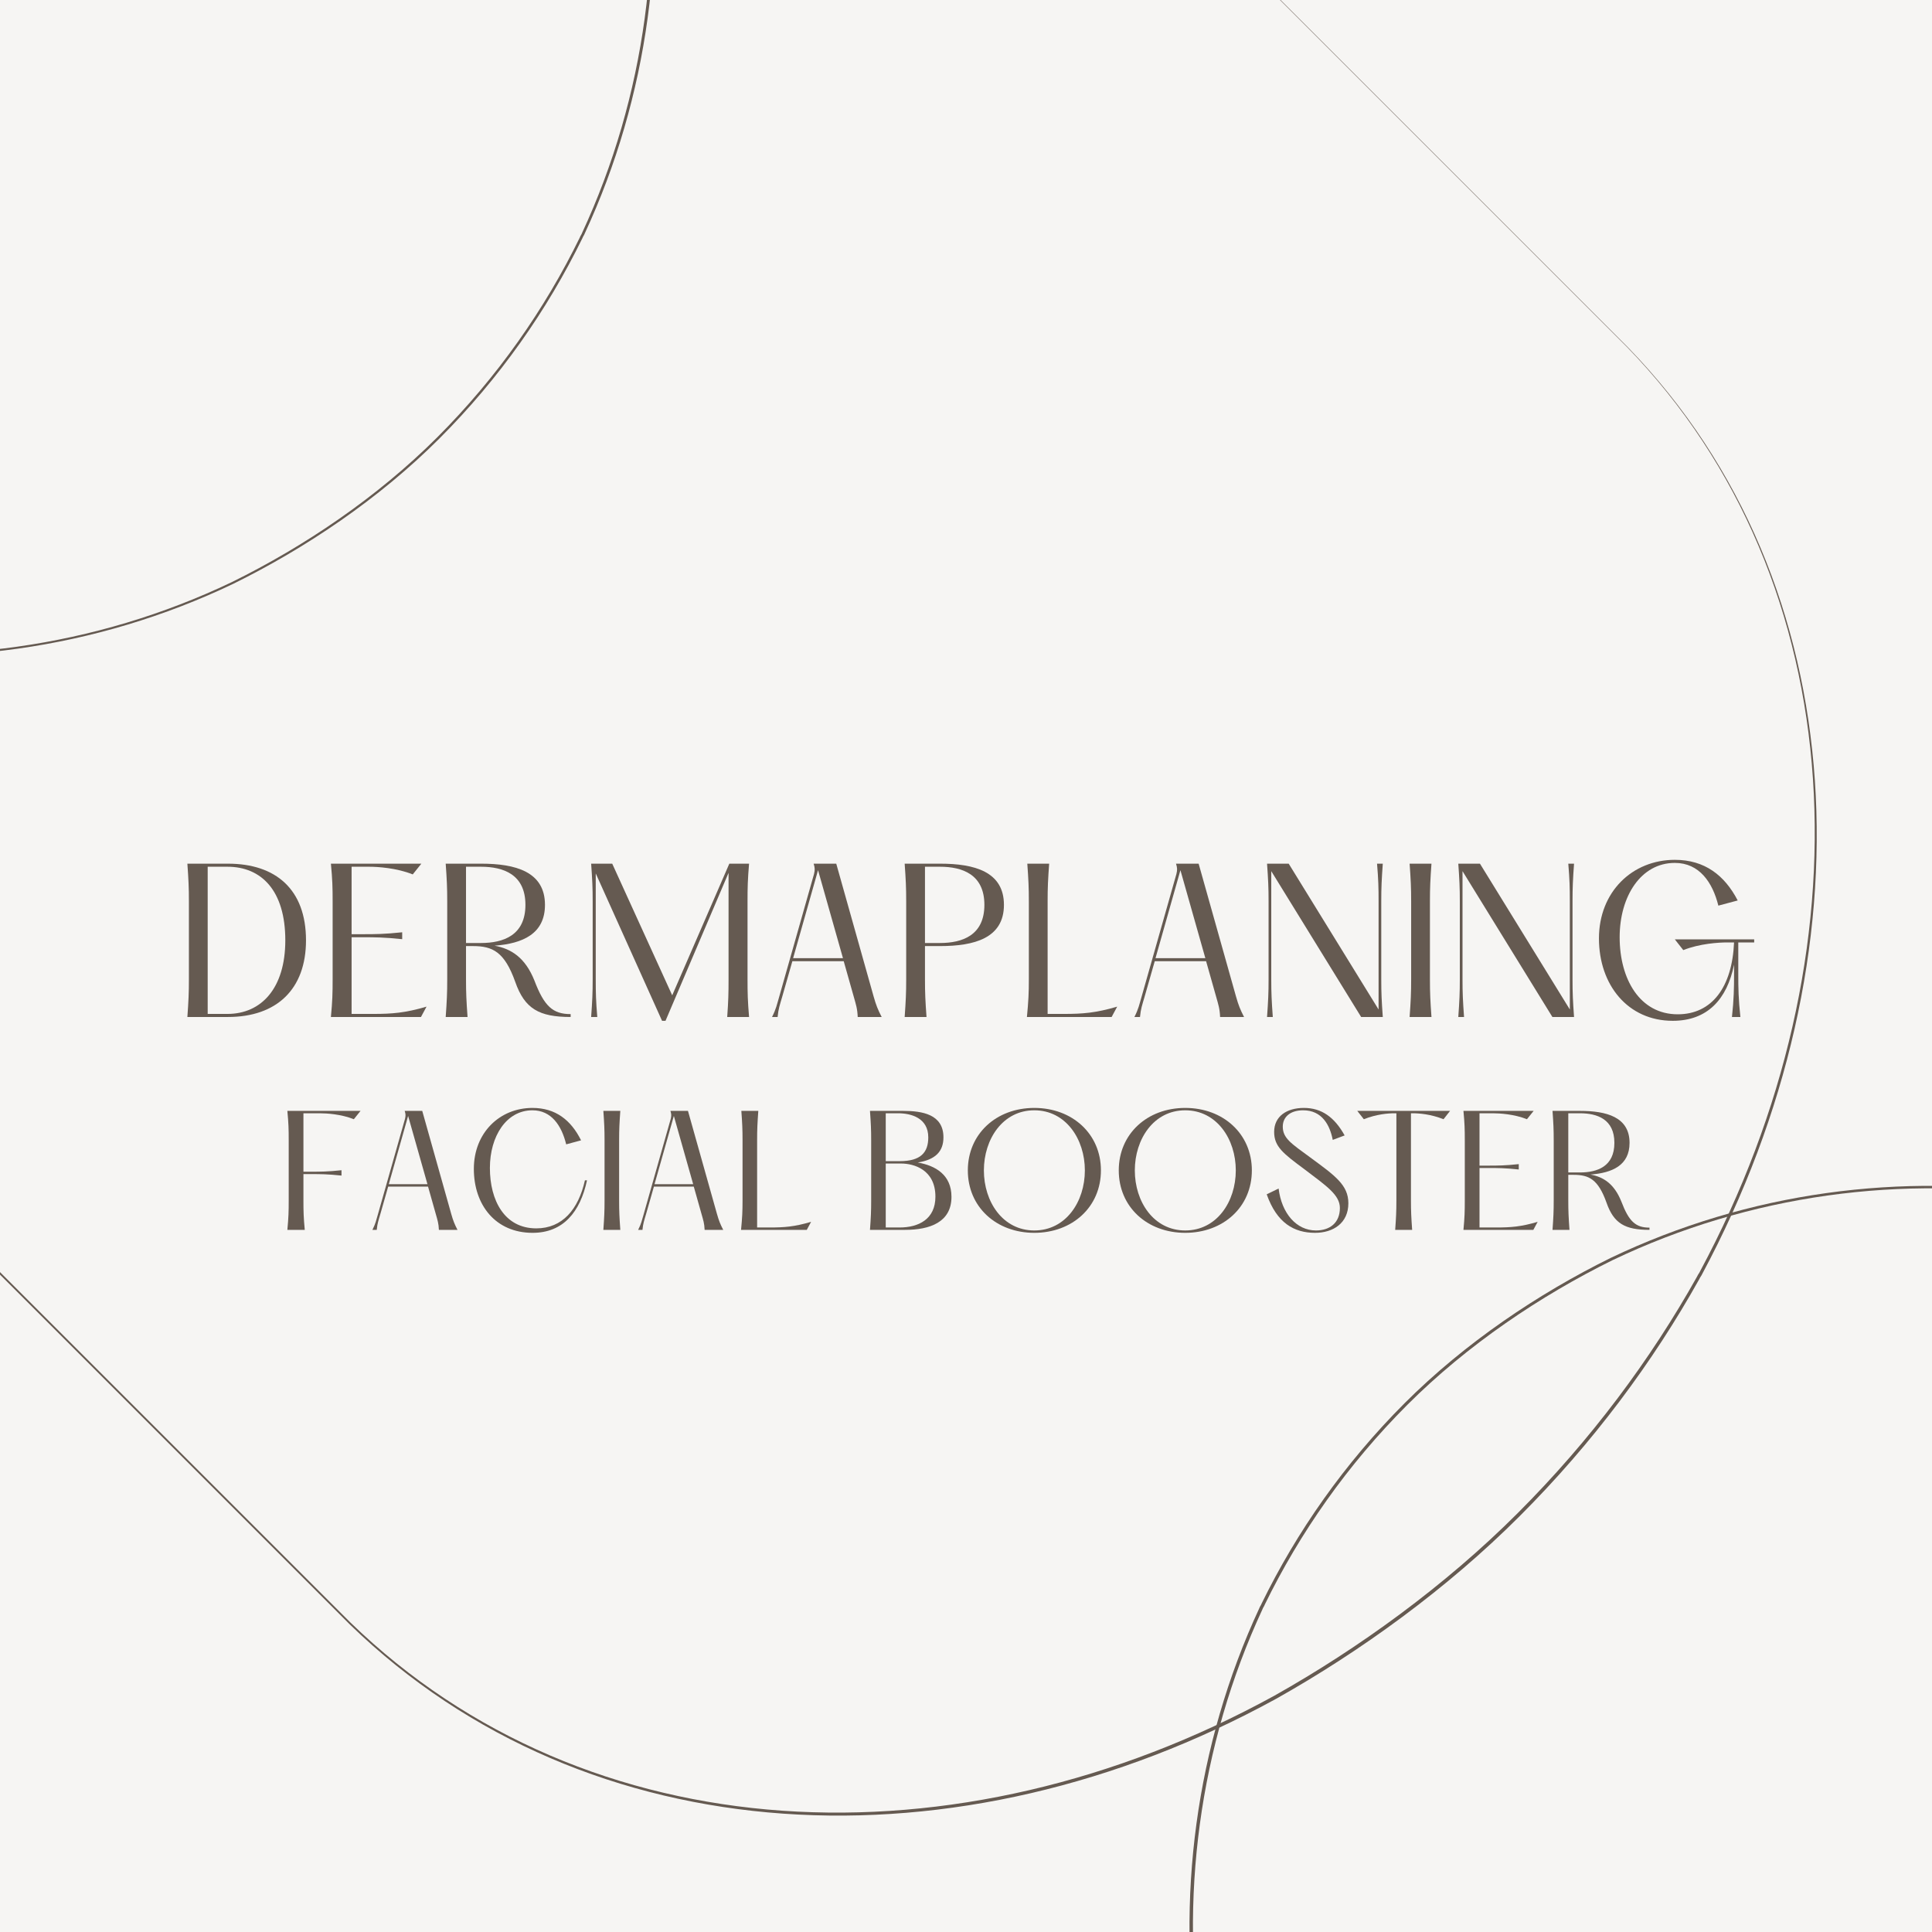
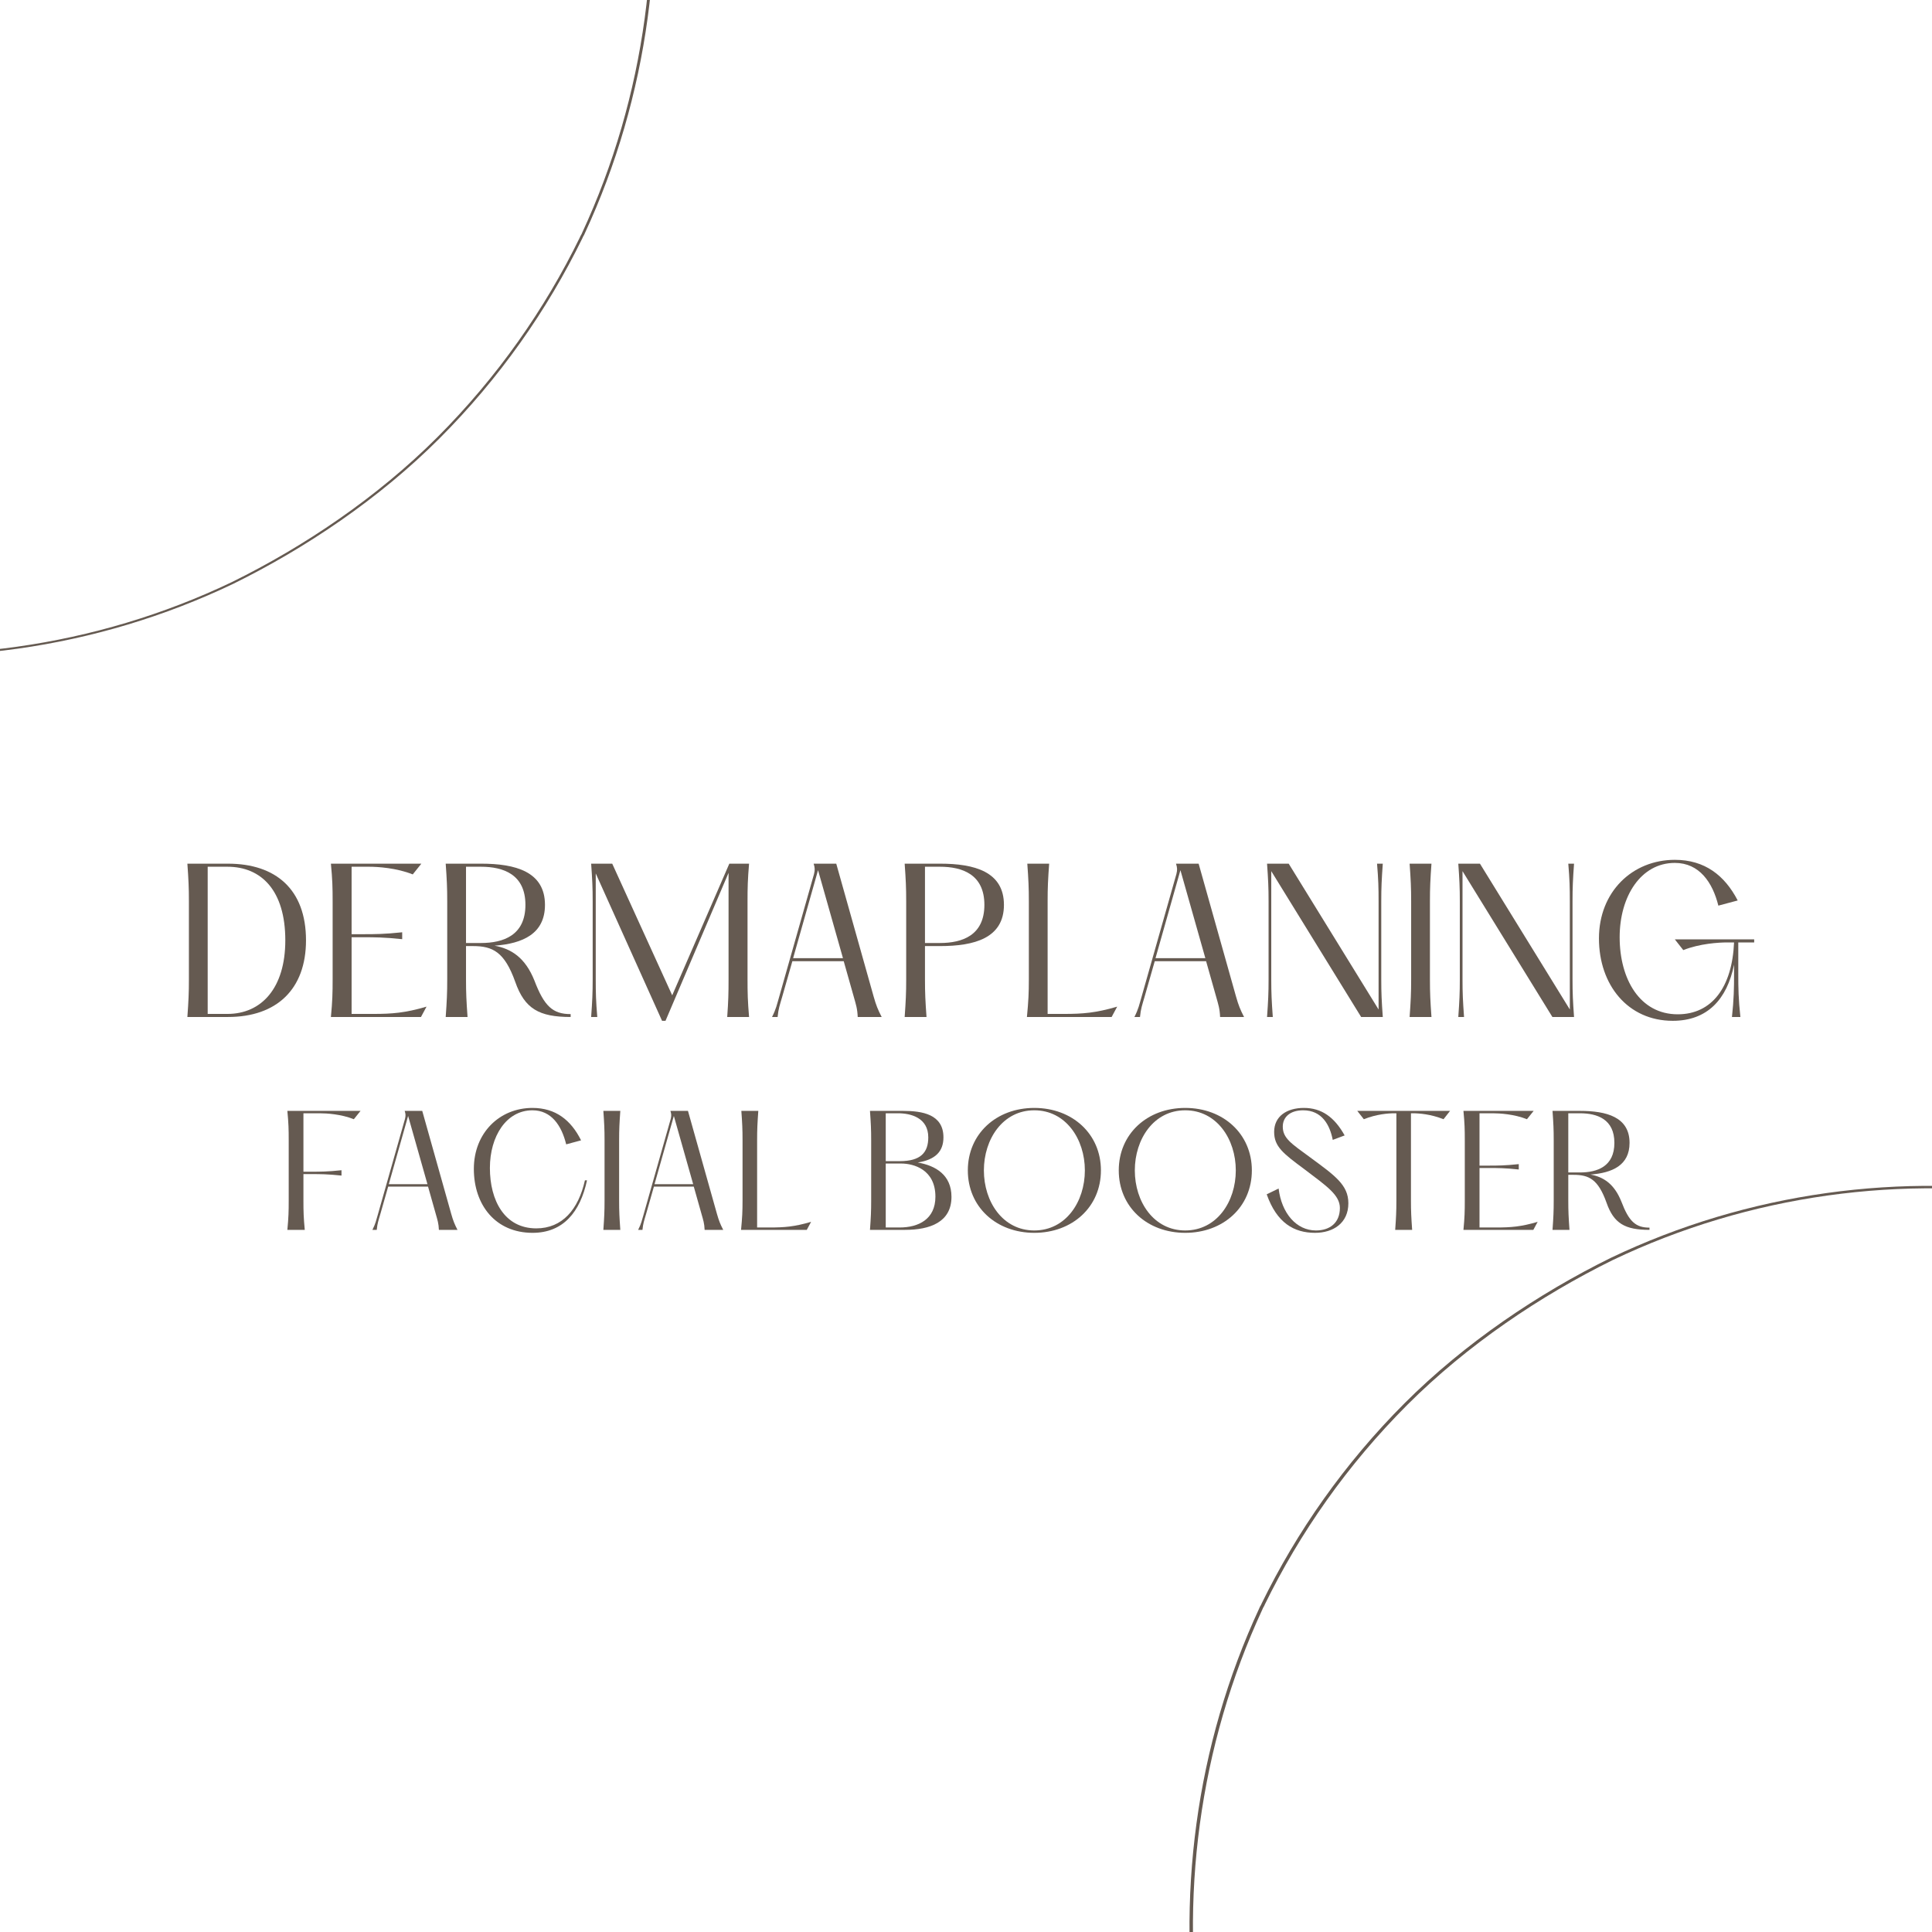
<svg xmlns="http://www.w3.org/2000/svg" width="1080" zoomAndPan="magnify" viewBox="0 0 810 810" height="1080" preserveAspectRatio="xMidYMid meet" version="1.0">
  <defs>
    <g />
    <clipPath id="c6aca7da89">
      <path d="M 0 0 L 762 0 L 762 762 L 0 762 Z M 0 0 " clip-rule="nonzero" />
    </clipPath>
    <clipPath id="79b5edfd51">
-       <path d="M -288.41 245.984 L 247.223 -289.648 L 904.832 367.961 L 369.195 903.594 Z M -288.41 245.984 " clip-rule="nonzero" />
-     </clipPath>
+       </clipPath>
    <clipPath id="30febd91ac">
      <path d="M -288.41 245.984 L 255.391 -297.816 L 917.938 364.73 L 374.137 908.531 Z M -288.41 245.984 " clip-rule="nonzero" />
    </clipPath>
    <clipPath id="af431d83c4">
      <path d="M 535.082 712.195 C 570.246 692.438 606.516 666.27 637.156 635.629 C 667.797 604.988 692.949 571.172 712.422 536.301 C 712.758 535.48 713.336 534.902 713.676 534.086 C 784.91 401.242 778.727 244.746 682.586 145.715 L 247.223 -289.648 L -288.41 245.984 L 146.629 681.023 C 246.465 777.969 401.805 785.312 535.082 712.195 Z M 535.082 712.195 " clip-rule="nonzero" />
    </clipPath>
    <clipPath id="707bb94793">
      <path d="M 0 0 L 275 0 L 275 276 L 0 276 Z M 0 0 " clip-rule="nonzero" />
    </clipPath>
    <clipPath id="fa9aa6be04">
      <path d="M -541.121 -99.492 L -99.355 -541.258 L 404.988 -36.914 L -36.777 404.852 Z M -541.121 -99.492 " clip-rule="nonzero" />
    </clipPath>
    <clipPath id="87b0433fb5">
      <path d="M -541.117 -99.492 L -99.352 -541.258 L 410.07 -31.832 L -31.695 409.934 Z M -541.117 -99.492 " clip-rule="nonzero" />
    </clipPath>
    <clipPath id="74b75511da">
      <path d="M 97.809 244.766 C 128.156 229.816 158.953 209.117 184.223 183.848 C 209.496 158.574 229.484 129.93 244.195 99.82 C 244.434 99.105 244.91 98.625 245.145 97.91 C 298.512 -17.035 279.195 -160.324 186.238 -255.664 L -99.352 -541.258 L -541.117 -99.492 L -255.738 185.887 C -159.707 279.535 -17.371 299.809 97.809 244.766 Z M 97.809 244.766 " clip-rule="nonzero" />
    </clipPath>
    <clipPath id="942dc3c14c">
      <path d="M 498 497 L 810 497 L 810 810 L 498 810 Z M 498 497 " clip-rule="nonzero" />
    </clipPath>
    <clipPath id="0a9e855aaa">
      <path d="M 1353.48 910.875 L 911.715 1352.641 L 368.129 809.051 L 809.895 367.285 Z M 1353.48 910.875 " clip-rule="nonzero" />
    </clipPath>
    <clipPath id="ee16dcec03">
      <path d="M 1353.48 910.875 L 911.715 1352.641 L 368.129 809.051 L 809.895 367.289 Z M 1353.48 910.875 " clip-rule="nonzero" />
    </clipPath>
    <clipPath id="7c9819d9ed">
      <path d="M 675.312 527.375 C 644.965 542.324 614.164 563.02 588.891 588.289 C 563.621 613.562 543.637 642.211 528.926 672.32 C 528.688 673.039 528.211 673.516 527.977 674.23 C 474.621 789.188 493.969 932.508 587.824 1028.75 L 911.715 1352.641 L 1353.48 910.875 L 1029.832 587.227 C 932.867 492.645 790.504 472.344 675.312 527.375 Z M 675.312 527.375 " clip-rule="nonzero" />
    </clipPath>
  </defs>
  <rect x="-81" width="972" fill="#ffffff" y="-81" height="972" fill-opacity="1" />
-   <rect x="-81" width="972" fill="#f6f5f3" y="-81" height="972" fill-opacity="1" />
  <g clip-path="url(#c6aca7da89)">
    <g clip-path="url(#79b5edfd51)">
      <g clip-path="url(#30febd91ac)">
        <g clip-path="url(#af431d83c4)">
          <path stroke-linecap="butt" transform="matrix(0.531, -0.531, 0.53, 0.53, -288.411, 245.985)" fill="none" stroke-linejoin="miter" d="M 336.687 1215.745 C 388.443 1230.268 447.282 1239.79 505.031 1239.79 C 562.779 1239.79 618.349 1231.623 669.56 1217.108 C 670.65 1216.651 671.739 1216.651 672.829 1216.202 C 865.143 1158.125 1006.791 1004.775 1009.515 820.795 L 1009.515 0 L 0.001 0 L 0.001 820.184 C 2.725 1005.68 142.19 1159.035 336.687 1215.745 Z M 336.687 1215.745 " stroke="#655a51" stroke-width="2" stroke-opacity="1" stroke-miterlimit="4" />
        </g>
      </g>
    </g>
  </g>
  <g clip-path="url(#707bb94793)">
    <g clip-path="url(#fa9aa6be04)">
      <g clip-path="url(#87b0433fb5)">
        <g clip-path="url(#74b75511da)">
          <path stroke-linecap="butt" transform="matrix(0.53, -0.53, 0.53, 0.53, -541.118, -99.492)" fill="none" stroke-linejoin="miter" d="M 277.728 927.214 C 320.42 941.736 368.956 951.259 416.589 951.259 C 464.23 951.259 510.067 943.095 552.31 928.573 C 553.213 928.12 554.111 928.12 555.005 927.667 C 713.641 869.594 830.487 716.246 832.733 538.668 L 832.736 0.001 L 0.001 0.001 L 0.001 538.267 C 2.246 717.148 117.291 870.501 277.728 927.214 Z M 277.728 927.214 " stroke="#655a51" stroke-width="2" stroke-opacity="1" stroke-miterlimit="4" />
        </g>
      </g>
    </g>
  </g>
  <g clip-path="url(#942dc3c14c)">
    <g clip-path="url(#0a9e855aaa)">
      <g clip-path="url(#ee16dcec03)">
        <g clip-path="url(#7c9819d9ed)">
          <path stroke-linecap="butt" transform="matrix(-0.53, 0.53, -0.53, -0.53, 1353.481, 910.875)" fill="none" stroke-linejoin="miter" d="M 277.728 1000.859 C 320.42 1015.375 368.956 1024.902 416.593 1024.906 C 464.23 1024.902 510.067 1016.734 552.311 1002.218 C 553.213 1001.765 554.111 1001.765 555.006 1001.312 C 713.641 943.238 830.487 789.888 832.736 610.678 L 832.736 -0 L 0.001 -0 L 0.001 610.222 C 2.246 790.797 117.291 944.144 277.728 1000.859 Z M 277.728 1000.859 " stroke="#655a51" stroke-width="2" stroke-opacity="1" stroke-miterlimit="4" />
        </g>
      </g>
    </g>
  </g>
  <g fill="#655a51" fill-opacity="1">
    <g transform="translate(72.933, 426.375)">
      <g>
        <path d="M 5.625 0 L 22.656 0 C 43.066 0 55.359 -11.648 55.359 -32.141 C 55.359 -53.512 42.664 -64.277 22.656 -64.277 L 5.625 -64.277 C 6.105 -57.527 6.266 -54.316 6.266 -48.449 L 6.266 -15.828 C 6.266 -9.965 6.105 -6.75 5.625 0 Z M 22.418 -1.285 L 14.141 -1.285 L 14.141 -62.992 L 22.418 -62.992 C 36.637 -62.992 46.684 -53.031 46.684 -32.141 C 46.684 -12.051 36.637 -1.285 22.418 -1.285 Z M 22.418 -1.285 " />
      </g>
    </g>
  </g>
  <g fill="#655a51" fill-opacity="1">
    <g transform="translate(133.11, 426.375)">
      <g>
        <path d="M 5.625 -64.277 C 6.266 -57.527 6.348 -54.316 6.348 -48.449 L 6.348 -15.828 C 6.348 -9.965 6.266 -6.75 5.625 0 L 43.387 0 L 45.719 -4.34 C 36.719 -1.688 31.254 -1.285 23.301 -1.285 L 14.301 -1.285 L 14.301 -33.426 L 19.445 -33.426 C 23.703 -33.426 28.043 -33.426 35.512 -32.621 L 35.512 -35.512 C 28.043 -34.711 23.703 -34.711 19.445 -34.711 L 14.301 -34.711 L 14.301 -62.992 L 21.613 -62.992 C 25.23 -62.992 33.102 -62.512 39.934 -59.777 L 43.547 -64.277 Z M 5.625 -64.277 " />
      </g>
    </g>
  </g>
  <g fill="#655a51" fill-opacity="1">
    <g transform="translate(181.236, 426.375)">
      <g>
        <path d="M 42.824 -15.266 C 38.969 -24.906 33.102 -28.605 26.113 -29.891 C 37.926 -30.773 47.246 -34.871 47.246 -47.004 C 47.246 -60.984 34.789 -64.277 20.488 -64.277 L 5.625 -64.277 C 6.105 -57.527 6.266 -54.316 6.266 -48.449 L 6.266 -15.828 C 6.266 -9.965 6.105 -6.75 5.625 0 L 14.785 0 C 14.301 -6.75 14.141 -9.965 14.141 -15.828 L 14.141 -29.73 L 17.035 -29.73 C 25.309 -29.73 30.289 -27.316 34.789 -14.703 C 38.727 -3.453 44.754 0 58.012 0 L 58.012 -1.207 C 50.539 -1.207 46.922 -4.5 42.824 -15.266 Z M 14.141 -31.016 L 14.141 -62.992 L 20.41 -62.992 C 29.809 -62.992 39.051 -59.777 39.051 -47.004 C 39.051 -34.227 29.809 -31.016 20.41 -31.016 Z M 14.141 -31.016 " />
      </g>
    </g>
  </g>
  <g fill="#655a51" fill-opacity="1">
    <g transform="translate(242.217, 426.375)">
      <g>
        <path d="M 5.625 0 L 8.195 0 C 7.633 -6.75 7.551 -9.965 7.551 -15.828 L 7.551 -60.18 L 35.352 1.605 L 36.801 1.605 L 63.234 -60.422 L 63.234 -15.828 C 63.234 -9.965 63.152 -6.75 62.672 0 L 71.832 0 C 71.27 -6.75 71.188 -9.965 71.188 -15.828 L 71.188 -48.449 C 71.188 -54.316 71.27 -57.527 71.832 -64.277 L 63.555 -64.277 L 39.609 -9.078 L 14.461 -64.277 L 5.625 -64.277 C 6.105 -57.527 6.266 -54.316 6.266 -48.449 L 6.266 -15.828 C 6.266 -9.965 6.105 -6.75 5.625 0 Z M 5.625 0 " />
      </g>
    </g>
  </g>
  <g fill="#655a51" fill-opacity="1">
    <g transform="translate(319.668, 426.375)">
      <g>
        <path d="M 46.602 -8.598 L 30.934 -64.277 L 21.453 -64.277 C 22.016 -62.512 22.016 -61.625 21.613 -59.938 L 6.91 -8.113 C 6.027 -5.141 5.785 -3.535 4.016 0 L 6.348 0 C 6.668 -3.453 7.312 -5.141 8.195 -8.195 L 12.535 -23.383 L 34.066 -23.383 L 38.246 -8.598 C 39.211 -5.141 39.773 -3.617 39.934 0 L 49.977 0 C 48.371 -3.133 47.645 -4.902 46.602 -8.598 Z M 12.855 -24.668 L 23.301 -61.547 L 33.746 -24.668 Z M 12.855 -24.668 " />
      </g>
    </g>
  </g>
  <g fill="#655a51" fill-opacity="1">
    <g transform="translate(373.659, 426.375)">
      <g>
        <path d="M 5.625 0 L 14.785 0 C 14.301 -6.75 14.141 -9.965 14.141 -15.828 L 14.141 -29.73 L 20.488 -29.73 C 34.789 -29.73 47.246 -33.023 47.246 -47.004 C 47.246 -60.984 34.789 -64.277 20.488 -64.277 L 5.625 -64.277 C 6.105 -57.527 6.266 -54.316 6.266 -48.449 L 6.266 -15.828 C 6.266 -9.965 6.105 -6.75 5.625 0 Z M 14.141 -31.016 L 14.141 -62.992 L 20.41 -62.992 C 29.809 -62.992 39.051 -59.777 39.051 -47.004 C 39.051 -34.227 29.809 -31.016 20.41 -31.016 Z M 14.141 -31.016 " />
      </g>
    </g>
  </g>
  <g fill="#655a51" fill-opacity="1">
    <g transform="translate(424.919, 426.375)">
      <g>
        <path d="M 5.785 -64.277 C 6.266 -57.527 6.43 -54.316 6.43 -48.449 L 6.43 -15.828 C 6.43 -9.965 6.266 -6.75 5.625 0 L 41.137 0 L 43.469 -4.34 C 34.469 -1.688 29.004 -1.285 21.051 -1.285 L 14.301 -1.285 L 14.301 -48.449 C 14.301 -54.316 14.461 -57.527 14.945 -64.277 Z M 5.785 -64.277 " />
      </g>
    </g>
  </g>
  <g fill="#655a51" fill-opacity="1">
    <g transform="translate(471.599, 426.375)">
      <g>
        <path d="M 46.602 -8.598 L 30.934 -64.277 L 21.453 -64.277 C 22.016 -62.512 22.016 -61.625 21.613 -59.938 L 6.91 -8.113 C 6.027 -5.141 5.785 -3.535 4.016 0 L 6.348 0 C 6.668 -3.453 7.312 -5.141 8.195 -8.195 L 12.535 -23.383 L 34.066 -23.383 L 38.246 -8.598 C 39.211 -5.141 39.773 -3.617 39.934 0 L 49.977 0 C 48.371 -3.133 47.645 -4.902 46.602 -8.598 Z M 12.855 -24.668 L 23.301 -61.547 L 33.746 -24.668 Z M 12.855 -24.668 " />
      </g>
    </g>
  </g>
  <g fill="#655a51" fill-opacity="1">
    <g transform="translate(525.59, 426.375)">
      <g>
        <path d="M 53.512 -48.449 C 53.512 -54.316 53.672 -57.527 54.152 -64.277 L 51.742 -64.277 C 52.305 -57.527 52.387 -54.316 52.387 -48.449 L 52.387 -3.133 L 14.703 -64.277 L 5.625 -64.277 C 6.105 -57.527 6.266 -54.316 6.266 -48.449 L 6.266 -15.828 C 6.266 -9.965 6.105 -6.75 5.625 0 L 8.035 0 C 7.551 -6.75 7.391 -9.965 7.391 -15.828 L 7.391 -61.145 L 45.074 0 L 54.152 0 C 53.672 -6.75 53.512 -9.965 53.512 -15.828 Z M 53.512 -48.449 " />
      </g>
    </g>
  </g>
  <g fill="#655a51" fill-opacity="1">
    <g transform="translate(585.365, 426.375)">
      <g>
        <path d="M 5.625 -64.277 C 6.105 -57.527 6.266 -54.316 6.266 -48.449 L 6.266 -15.828 C 6.266 -9.965 6.105 -6.75 5.625 0 L 14.785 0 C 14.301 -6.75 14.141 -9.965 14.141 -15.828 L 14.141 -48.449 C 14.141 -54.316 14.301 -57.527 14.785 -64.277 Z M 5.625 -64.277 " />
      </g>
    </g>
  </g>
  <g fill="#655a51" fill-opacity="1">
    <g transform="translate(605.773, 426.375)">
      <g>
        <path d="M 53.512 -48.449 C 53.512 -54.316 53.672 -57.527 54.152 -64.277 L 51.742 -64.277 C 52.305 -57.527 52.387 -54.316 52.387 -48.449 L 52.387 -3.133 L 14.703 -64.277 L 5.625 -64.277 C 6.105 -57.527 6.266 -54.316 6.266 -48.449 L 6.266 -15.828 C 6.266 -9.965 6.105 -6.75 5.625 0 L 8.035 0 C 7.551 -6.75 7.391 -9.965 7.391 -15.828 L 7.391 -61.145 L 45.074 0 L 54.152 0 C 53.672 -6.75 53.512 -9.965 53.512 -15.828 Z M 53.512 -48.449 " />
      </g>
    </g>
  </g>
  <g fill="#655a51" fill-opacity="1">
    <g transform="translate(665.548, 426.375)">
      <g>
        <path d="M 69.902 -31.254 L 69.902 -32.539 L 36.637 -32.539 L 40.172 -28.043 C 47.082 -30.773 54.957 -31.254 58.574 -31.254 L 61.465 -31.254 C 60.664 -12.535 52.227 -1.125 37.844 -1.125 C 21.934 -1.125 13.5 -15.91 13.5 -33.426 C 13.5 -50.617 22.418 -64.598 36.637 -64.598 C 46.922 -64.598 52.469 -56.402 54.879 -46.684 L 62.992 -48.852 C 57.527 -59.375 49.172 -65.887 36.637 -65.887 C 18.801 -65.887 4.82 -52.469 4.82 -32.941 C 4.82 -13.418 16.953 1.605 35.754 1.605 C 50.219 1.605 58.492 -7.312 61.465 -21.934 L 61.465 -17.758 C 61.465 -12.211 61.387 -7.391 60.582 0 L 64.117 0 C 63.312 -7.391 63.234 -12.211 63.234 -17.758 L 63.234 -31.254 Z M 69.902 -31.254 " />
      </g>
    </g>
  </g>
  <g fill="#655a51" fill-opacity="1">
    <g transform="translate(116.116, 515.625)">
      <g>
        <path d="M 4.363 -49.879 C 4.863 -44.641 4.926 -42.148 4.926 -37.594 L 4.926 -12.281 C 4.926 -7.73 4.863 -5.238 4.363 0 L 11.66 0 C 11.16 -5.238 11.098 -7.73 11.098 -12.281 L 11.098 -23.379 L 14.59 -23.379 C 17.895 -23.379 21.262 -23.379 27.059 -22.758 L 27.059 -25 C 21.262 -24.379 17.895 -24.379 14.59 -24.379 L 11.098 -24.379 L 11.098 -48.879 L 18.02 -48.879 C 20.824 -48.879 26.934 -48.508 32.234 -46.387 L 35.039 -49.879 Z M 4.363 -49.879 " />
      </g>
    </g>
  </g>
  <g fill="#655a51" fill-opacity="1">
    <g transform="translate(153.024, 515.625)">
      <g>
        <path d="M 36.16 -6.672 L 24.004 -49.879 L 16.648 -49.879 C 17.082 -48.508 17.082 -47.82 16.77 -46.512 L 5.363 -6.297 C 4.676 -3.992 4.488 -2.742 3.117 0 L 4.926 0 C 5.176 -2.68 5.672 -3.992 6.359 -6.359 L 9.727 -18.145 L 26.434 -18.145 L 29.676 -6.672 C 30.426 -3.992 30.863 -2.805 30.988 0 L 38.781 0 C 37.531 -2.43 36.973 -3.805 36.16 -6.672 Z M 9.977 -19.141 L 18.082 -47.758 L 26.188 -19.141 Z M 9.977 -19.141 " />
      </g>
    </g>
  </g>
  <g fill="#655a51" fill-opacity="1">
    <g transform="translate(194.919, 515.625)">
      <g>
        <path d="M 50.312 -20.762 C 47.57 -8.543 40.836 -0.625 29.926 -0.625 C 16.586 -0.625 10.473 -12.344 10.473 -25.938 C 10.473 -39.277 17.395 -50.129 28.305 -50.129 C 36.223 -50.129 40.527 -43.77 42.457 -35.852 L 48.695 -37.531 C 44.453 -46.074 37.969 -51.125 28.305 -51.125 C 14.59 -51.125 3.742 -40.715 3.742 -25.562 C 3.742 -10.41 12.844 1.246 28.367 1.246 C 41.211 1.246 48.32 -7.48 51.188 -20.762 Z M 50.312 -20.762 " />
      </g>
    </g>
  </g>
  <g fill="#655a51" fill-opacity="1">
    <g transform="translate(248.597, 515.625)">
      <g>
        <path d="M 4.363 -49.879 C 4.738 -44.641 4.863 -42.148 4.863 -37.594 L 4.863 -12.281 C 4.863 -7.73 4.738 -5.238 4.363 0 L 11.473 0 C 11.098 -5.238 10.973 -7.73 10.973 -12.281 L 10.973 -37.594 C 10.973 -42.148 11.098 -44.641 11.473 -49.879 Z M 4.363 -49.879 " />
      </g>
    </g>
  </g>
  <g fill="#655a51" fill-opacity="1">
    <g transform="translate(264.432, 515.625)">
      <g>
        <path d="M 36.16 -6.672 L 24.004 -49.879 L 16.648 -49.879 C 17.082 -48.508 17.082 -47.82 16.77 -46.512 L 5.363 -6.297 C 4.676 -3.992 4.488 -2.742 3.117 0 L 4.926 0 C 5.176 -2.68 5.672 -3.992 6.359 -6.359 L 9.727 -18.145 L 26.434 -18.145 L 29.676 -6.672 C 30.426 -3.992 30.863 -2.805 30.988 0 L 38.781 0 C 37.531 -2.43 36.973 -3.805 36.16 -6.672 Z M 9.977 -19.141 L 18.082 -47.758 L 26.188 -19.141 Z M 9.977 -19.141 " />
      </g>
    </g>
  </g>
  <g fill="#655a51" fill-opacity="1">
    <g transform="translate(306.327, 515.625)">
      <g>
        <path d="M 4.488 -49.879 C 4.863 -44.641 4.988 -42.148 4.988 -37.594 L 4.988 -12.281 C 4.988 -7.73 4.863 -5.238 4.363 0 L 31.922 0 L 33.73 -3.367 C 26.746 -1.309 22.508 -0.996 16.336 -0.996 L 11.098 -0.996 L 11.098 -37.594 C 11.098 -42.148 11.223 -44.641 11.598 -49.879 Z M 4.488 -49.879 " />
      </g>
    </g>
  </g>
  <g fill="#655a51" fill-opacity="1">
    <g transform="translate(342.549, 515.625)">
      <g />
    </g>
  </g>
  <g fill="#655a51" fill-opacity="1">
    <g transform="translate(360.379, 515.625)">
      <g>
        <path d="M 24.379 -28.242 C 31.922 -29.43 35.164 -32.98 35.164 -38.781 C 35.164 -48.445 26.312 -49.879 18.27 -49.879 L 4.363 -49.879 C 4.738 -44.641 4.863 -42.148 4.863 -37.594 L 4.863 -12.281 C 4.863 -7.73 4.738 -5.238 4.363 0 L 19.078 0 C 29.43 0 38.531 -3.18 38.531 -13.84 C 38.531 -23.008 31.922 -26.934 24.379 -28.242 Z M 10.973 -48.879 L 16.148 -48.879 C 21.57 -48.879 28.805 -46.949 28.805 -38.781 C 28.805 -32.422 25.625 -28.805 16.832 -28.805 L 10.973 -28.805 Z M 16.77 -0.996 L 10.973 -0.996 L 10.973 -27.809 L 17.457 -27.809 C 22.758 -27.809 31.797 -25.25 31.797 -13.902 C 31.797 -4.426 24.691 -0.996 16.77 -0.996 Z M 16.77 -0.996 " />
      </g>
    </g>
  </g>
  <g fill="#655a51" fill-opacity="1">
    <g transform="translate(402.025, 515.625)">
      <g>
        <path d="M 31.609 1.246 C 47.57 1.246 59.543 -9.602 59.543 -24.938 C 59.543 -40.215 47.57 -51.125 31.609 -51.125 C 15.648 -51.125 3.742 -40.215 3.742 -24.938 C 3.742 -9.602 15.648 1.246 31.609 1.246 Z M 31.609 0.25 C 18.391 0.25 10.473 -11.785 10.473 -24.938 C 10.473 -38.031 18.391 -50.129 31.609 -50.129 C 44.828 -50.129 52.809 -38.031 52.809 -24.938 C 52.809 -11.785 44.828 0.25 31.609 0.25 Z M 31.609 0.25 " />
      </g>
    </g>
  </g>
  <g fill="#655a51" fill-opacity="1">
    <g transform="translate(465.304, 515.625)">
      <g>
        <path d="M 31.609 1.246 C 47.57 1.246 59.543 -9.602 59.543 -24.938 C 59.543 -40.215 47.57 -51.125 31.609 -51.125 C 15.648 -51.125 3.742 -40.215 3.742 -24.938 C 3.742 -9.602 15.648 1.246 31.609 1.246 Z M 31.609 0.25 C 18.391 0.25 10.473 -11.785 10.473 -24.938 C 10.473 -38.031 18.391 -50.129 31.609 -50.129 C 44.828 -50.129 52.809 -38.031 52.809 -24.938 C 52.809 -11.785 44.828 0.25 31.609 0.25 Z M 31.609 0.25 " />
      </g>
    </g>
  </g>
  <g fill="#655a51" fill-opacity="1">
    <g transform="translate(528.583, 515.625)">
      <g>
        <path d="M 2.492 -14.902 C 6.734 -2.867 13.965 1.246 22.758 1.246 C 30.363 1.246 36.723 -2.805 36.723 -11.16 C 36.723 -18.828 31.172 -22.695 20.574 -30.488 C 12.844 -36.16 9.227 -38.406 9.227 -43.27 C 9.227 -47.383 12.406 -50.129 17.77 -50.129 C 25.75 -50.129 28.992 -43.832 30.176 -37.719 L 35.164 -39.59 C 30.863 -47.32 25.438 -51.125 18.082 -51.125 C 10.848 -51.125 5.609 -47.57 5.609 -41.086 C 5.609 -34.914 9.352 -32.047 18.27 -25.438 C 27.621 -18.332 33.168 -14.652 33.168 -9.164 C 33.168 -2.867 28.867 0.25 23.133 0.25 C 14.902 0.25 8.73 -6.984 7.48 -17.332 Z M 2.492 -14.902 " />
      </g>
    </g>
  </g>
  <g fill="#655a51" fill-opacity="1">
    <g transform="translate(567.797, 515.625)">
      <g>
        <path d="M 40.152 -49.879 L 1.246 -49.879 L 3.992 -46.387 C 9.352 -48.508 14.152 -48.879 16.895 -48.879 L 17.645 -48.879 L 17.645 -12.281 C 17.645 -7.73 17.52 -5.238 17.145 0 L 24.254 0 C 23.879 -5.238 23.754 -7.73 23.754 -12.281 L 23.754 -48.879 L 24.504 -48.879 C 27.246 -48.879 32.047 -48.508 37.41 -46.387 Z M 40.152 -49.879 " />
      </g>
    </g>
  </g>
  <g fill="#655a51" fill-opacity="1">
    <g transform="translate(609.194, 515.625)">
      <g>
        <path d="M 4.363 -49.879 C 4.863 -44.641 4.926 -42.148 4.926 -37.594 L 4.926 -12.281 C 4.926 -7.73 4.863 -5.238 4.363 0 L 33.668 0 L 35.477 -3.367 C 28.492 -1.309 24.254 -0.996 18.082 -0.996 L 11.098 -0.996 L 11.098 -25.938 L 15.09 -25.938 C 18.391 -25.938 21.758 -25.938 27.559 -25.312 L 27.559 -27.559 C 21.758 -26.934 18.391 -26.934 15.09 -26.934 L 11.098 -26.934 L 11.098 -48.879 L 16.77 -48.879 C 19.578 -48.879 25.688 -48.508 30.988 -46.387 L 33.793 -49.879 Z M 4.363 -49.879 " />
      </g>
    </g>
  </g>
  <g fill="#655a51" fill-opacity="1">
    <g transform="translate(646.538, 515.625)">
      <g>
        <path d="M 33.23 -11.848 C 30.238 -19.328 25.688 -22.195 20.262 -23.191 C 29.43 -23.879 36.66 -27.059 36.66 -36.473 C 36.66 -47.32 26.996 -49.879 15.898 -49.879 L 4.363 -49.879 C 4.738 -44.641 4.863 -42.148 4.863 -37.594 L 4.863 -12.281 C 4.863 -7.73 4.738 -5.238 4.363 0 L 11.473 0 C 11.098 -5.238 10.973 -7.73 10.973 -12.281 L 10.973 -23.07 L 13.219 -23.07 C 19.641 -23.07 23.504 -21.199 26.996 -11.41 C 30.051 -2.68 34.727 0 45.016 0 L 45.016 -0.934 C 39.215 -0.934 36.41 -3.492 33.23 -11.848 Z M 10.973 -24.066 L 10.973 -48.879 L 15.836 -48.879 C 23.133 -48.879 30.301 -46.387 30.301 -36.473 C 30.301 -26.559 23.133 -24.066 15.836 -24.066 Z M 10.973 -24.066 " />
      </g>
    </g>
  </g>
</svg>